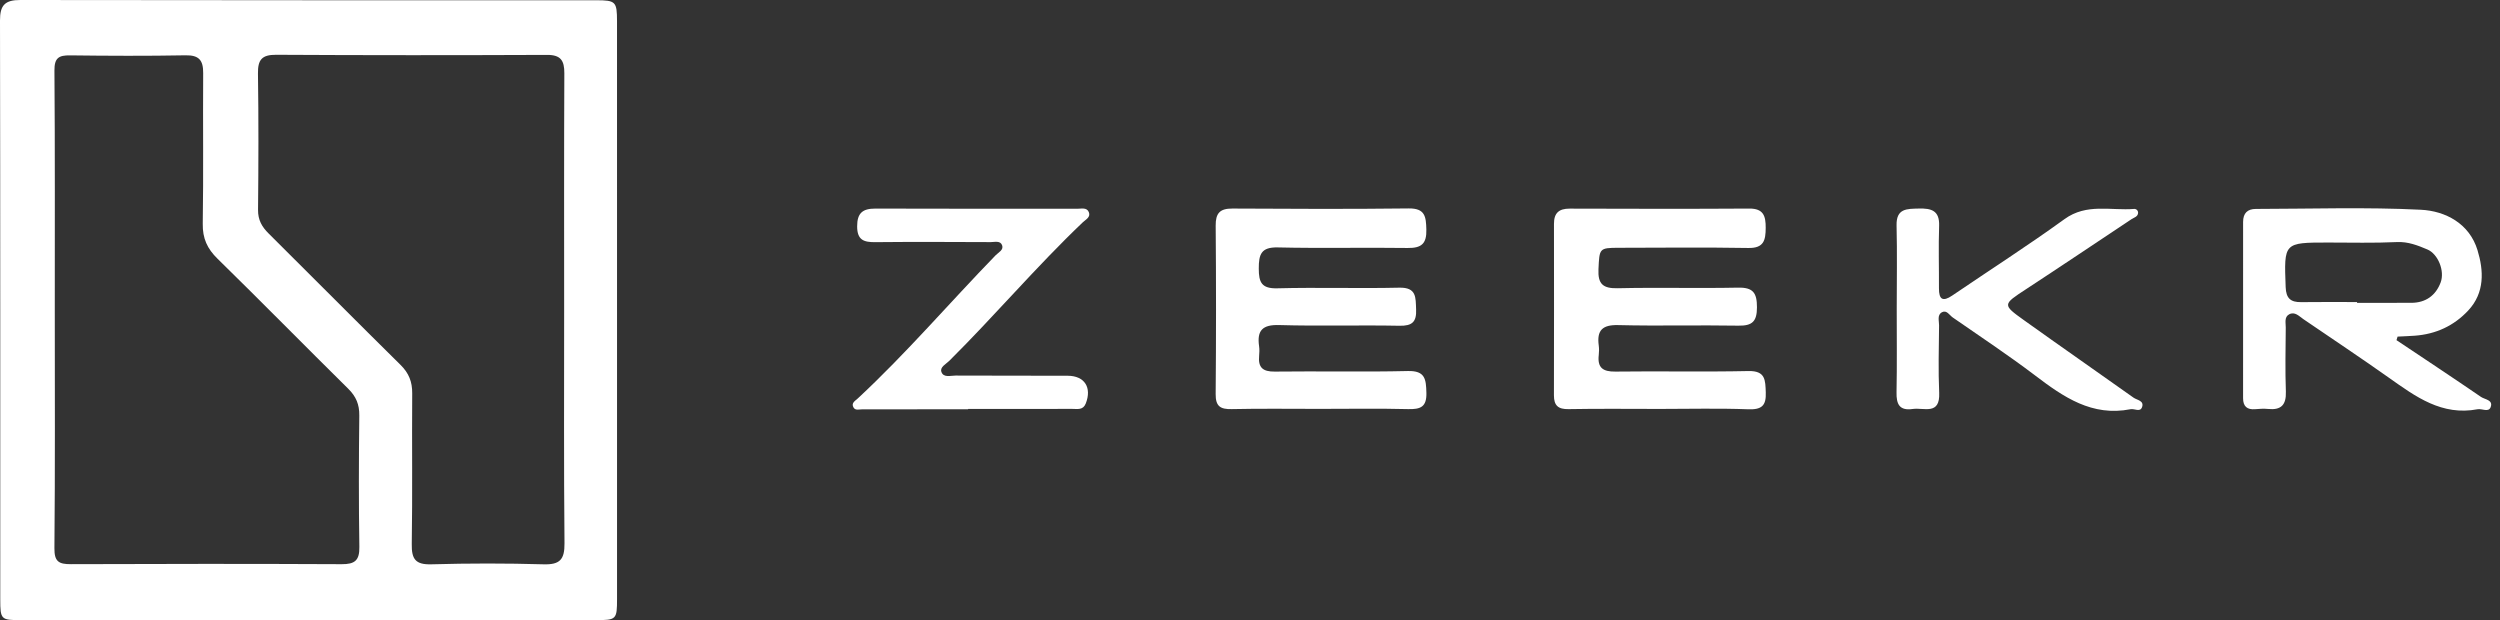
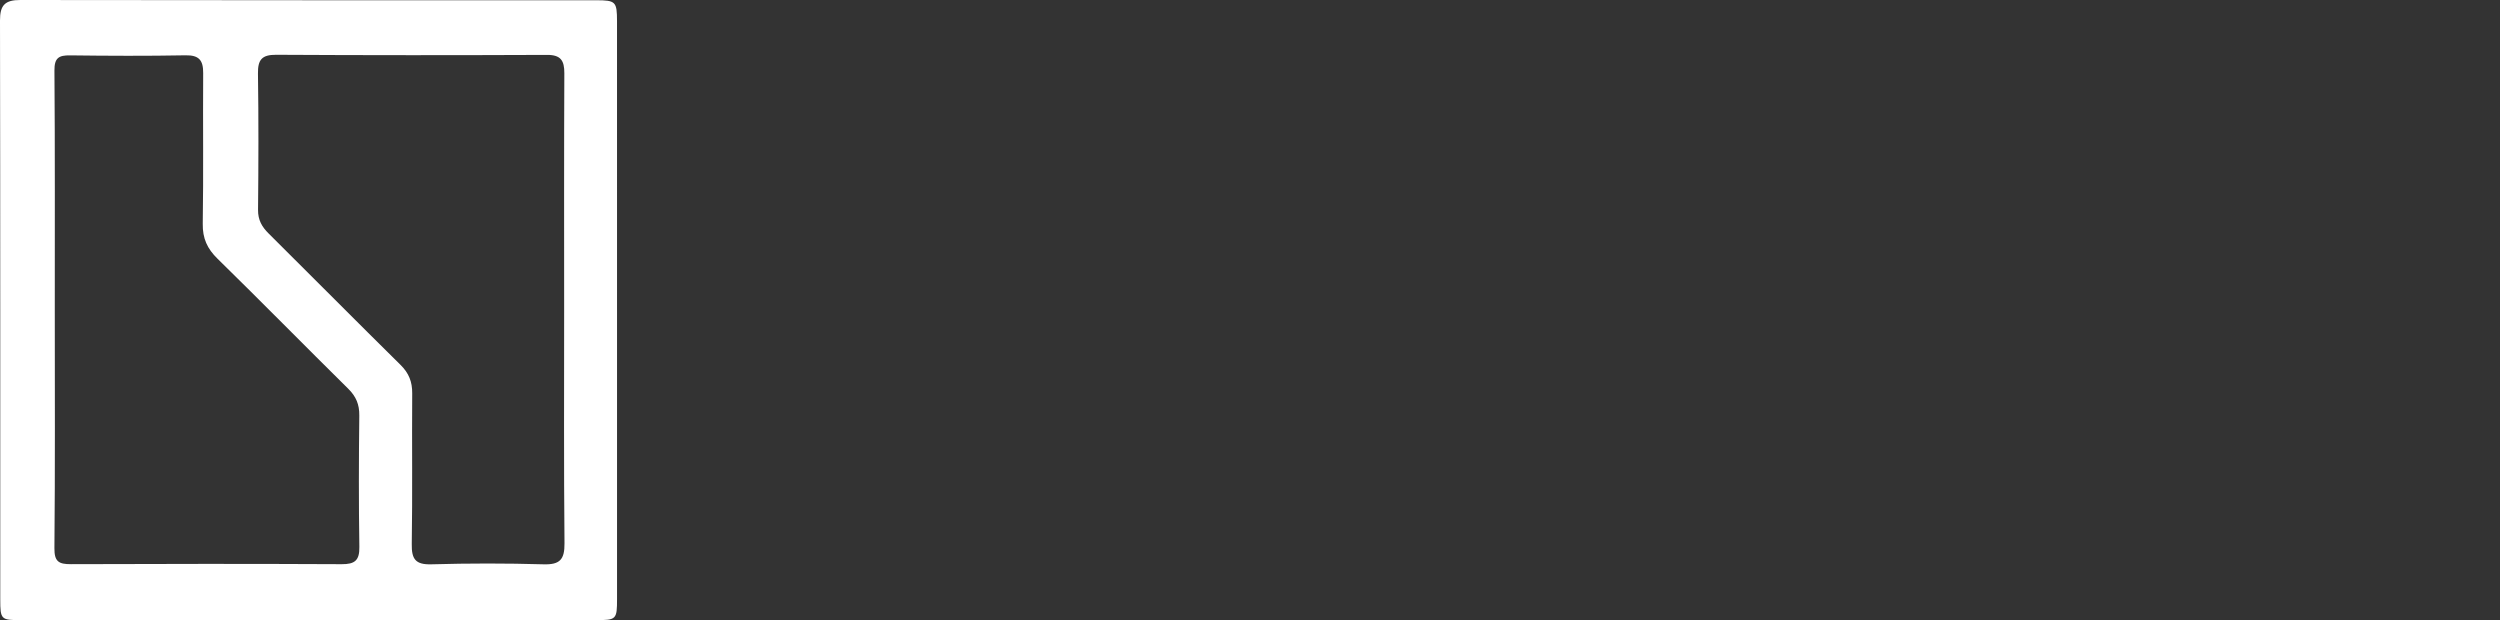
<svg xmlns="http://www.w3.org/2000/svg" width="129" height="32" viewBox="0 0 129 32" fill="none">
  <rect x="0" y="0" width="129" height="32" fill="#333333" stroke="none" />
  <path d="M31.839 16.079C31.84 21.017 31.84 25.955 31.839 30.893C31.839 31.971 31.812 31.999 30.716 31.999C20.84 32 10.964 32 1.087 31.999C0.05 31.999 0.015 31.968 0.014 30.933C0.012 20.973 0.02 11.014 6.73942e-06 1.055C-0.002 0.264 0.261 -0.001 1.049 4.64924e-06C10.953 0.018 20.857 0.011 30.761 0.013C31.772 0.014 31.837 0.084 31.838 1.099C31.841 6.092 31.839 11.085 31.839 16.079ZM29.11 15.949C29.11 11.893 29.101 7.837 29.12 3.782C29.123 3.128 28.939 2.83 28.232 2.833C23.57 2.852 18.908 2.854 14.246 2.827C13.506 2.823 13.301 3.087 13.311 3.795C13.346 6.139 13.338 8.485 13.315 10.83C13.31 11.352 13.514 11.704 13.866 12.053C16.139 14.307 18.389 16.582 20.668 18.829C21.096 19.251 21.274 19.699 21.27 20.293C21.251 22.887 21.288 25.481 21.247 28.073C21.234 28.851 21.439 29.142 22.259 29.119C24.189 29.064 26.123 29.063 28.052 29.119C28.898 29.143 29.136 28.864 29.128 28.033C29.09 24.005 29.111 19.977 29.11 15.949ZM2.827 15.964C2.827 20.072 2.847 24.18 2.808 28.287C2.801 28.988 3.042 29.113 3.658 29.111C8.317 29.093 12.976 29.09 17.635 29.112C18.308 29.116 18.554 28.919 18.543 28.223C18.507 25.963 18.514 23.702 18.54 21.441C18.547 20.872 18.374 20.459 17.969 20.059C15.712 17.833 13.492 15.569 11.226 13.352C10.692 12.83 10.45 12.301 10.462 11.545C10.503 8.955 10.466 6.363 10.484 3.771C10.489 3.11 10.271 2.841 9.572 2.854C7.588 2.891 5.602 2.882 3.618 2.857C3.031 2.849 2.804 2.987 2.809 3.641C2.841 7.748 2.825 11.856 2.827 15.964Z" fill="white" />
-   <path d="M85.652 21.101C84.081 21.101 82.509 21.082 80.938 21.111C80.398 21.122 80.182 20.922 80.183 20.4C80.189 17.45 80.189 14.499 80.185 11.549C80.184 10.992 80.44 10.763 80.995 10.765C84.083 10.775 87.172 10.782 90.26 10.762C91.001 10.757 91.114 11.15 91.11 11.76C91.106 12.388 91.022 12.81 90.218 12.796C87.985 12.758 85.751 12.781 83.518 12.786C82.514 12.788 82.532 12.821 82.481 13.892C82.445 14.66 82.716 14.89 83.478 14.873C85.545 14.825 87.614 14.885 89.681 14.842C90.464 14.825 90.66 15.116 90.659 15.857C90.659 16.589 90.417 16.816 89.701 16.804C87.633 16.768 85.564 16.827 83.498 16.775C82.677 16.754 82.391 17.05 82.495 17.824C82.517 17.987 82.514 18.156 82.496 18.32C82.421 18.972 82.706 19.182 83.352 19.174C85.64 19.144 87.93 19.196 90.217 19.146C91.108 19.127 91.089 19.619 91.114 20.246C91.141 20.935 90.903 21.146 90.201 21.119C88.687 21.061 87.169 21.101 85.652 21.101Z" fill="white" />
-   <path d="M123.659 17.552C125.115 18.526 126.576 19.492 128.021 20.482C128.217 20.616 128.661 20.633 128.517 21.01C128.409 21.293 128.071 21.074 127.843 21.117C126 21.468 124.651 20.469 123.275 19.496C121.817 18.465 120.329 17.474 118.853 16.467C118.632 16.316 118.416 16.063 118.121 16.219C117.859 16.359 117.947 16.661 117.945 16.899C117.936 18.002 117.911 19.105 117.951 20.207C117.975 20.901 117.701 21.171 117.028 21.102C116.81 21.079 116.586 21.096 116.367 21.114C115.949 21.15 115.743 20.968 115.743 20.549C115.744 17.516 115.747 14.483 115.744 11.45C115.744 11.001 115.97 10.782 116.4 10.781C119.24 10.777 122.085 10.681 124.917 10.823C126.188 10.887 127.422 11.535 127.84 12.91C128.162 13.968 128.219 15.102 127.361 16.021C126.62 16.816 125.689 17.242 124.604 17.322C124.308 17.344 124.011 17.353 123.715 17.369C123.696 17.43 123.678 17.491 123.659 17.552ZM121.624 15.586C121.624 15.6 121.624 15.614 121.624 15.627C122.558 15.627 123.493 15.631 124.427 15.626C125.17 15.622 125.687 15.245 125.938 14.572C126.159 13.98 125.802 13.104 125.252 12.872C124.755 12.663 124.259 12.463 123.675 12.491C122.495 12.547 121.312 12.515 120.13 12.515C117.837 12.516 117.854 12.514 117.94 14.816C117.962 15.395 118.196 15.597 118.737 15.59C119.699 15.577 120.662 15.586 121.624 15.586Z" fill="white" />
-   <path d="M68.108 21.098C66.592 21.099 65.075 21.076 63.559 21.11C62.963 21.124 62.722 20.963 62.728 20.328C62.753 17.433 62.753 14.537 62.729 11.643C62.723 11 62.948 10.758 63.59 10.761C66.623 10.779 69.656 10.791 72.689 10.755C73.543 10.745 73.582 11.185 73.6 11.844C73.62 12.575 73.346 12.806 72.635 12.796C70.402 12.764 68.167 12.82 65.935 12.767C65.066 12.746 64.952 13.133 64.953 13.859C64.953 14.571 65.097 14.898 65.912 14.877C68.006 14.821 70.103 14.893 72.198 14.844C73.106 14.823 73.044 15.353 73.071 15.962C73.099 16.609 72.873 16.822 72.211 16.809C70.144 16.768 68.074 16.834 66.008 16.773C65.139 16.746 64.853 17.055 64.969 17.865C64.992 18.027 64.987 18.197 64.971 18.361C64.913 18.963 65.16 19.182 65.78 19.174C68.068 19.145 70.357 19.2 72.644 19.145C73.547 19.123 73.582 19.572 73.602 20.262C73.623 21.003 73.298 21.126 72.657 21.11C71.142 21.072 69.625 21.098 68.108 21.098Z" fill="white" />
-   <path d="M49.954 21.119C48.134 21.119 46.314 21.118 44.495 21.121C44.334 21.121 44.139 21.195 44.041 21.026C43.907 20.794 44.129 20.684 44.263 20.559C46.77 18.228 48.994 15.624 51.375 13.172C51.52 13.022 51.801 12.9 51.708 12.653C51.615 12.402 51.324 12.494 51.116 12.493C49.131 12.486 47.145 12.475 45.16 12.495C44.569 12.502 44.23 12.382 44.229 11.685C44.227 10.993 44.511 10.761 45.169 10.763C48.643 10.777 52.118 10.768 55.593 10.772C55.802 10.772 56.077 10.691 56.183 10.945C56.292 11.208 56.022 11.328 55.874 11.47C53.476 13.753 51.335 16.283 48.987 18.615C48.817 18.784 48.492 18.939 48.575 19.185C48.681 19.506 49.051 19.378 49.308 19.379C51.239 19.39 53.169 19.38 55.099 19.389C55.97 19.394 56.346 19.999 56.027 20.817C55.887 21.176 55.594 21.098 55.332 21.099C53.539 21.104 51.747 21.101 49.954 21.101C49.954 21.107 49.954 21.113 49.954 21.119Z" fill="white" />
-   <path d="M97.871 15.936C97.872 14.502 97.897 13.068 97.863 11.634C97.841 10.748 98.399 10.776 99.013 10.761C99.652 10.745 100.086 10.86 100.059 11.651C100.021 12.725 100.056 13.802 100.05 14.877C100.047 15.446 100.239 15.588 100.734 15.251C102.667 13.937 104.637 12.675 106.529 11.306C107.674 10.476 108.915 10.879 110.121 10.781C110.236 10.771 110.335 10.871 110.325 10.992C110.308 11.188 110.114 11.224 109.981 11.313C108.172 12.515 106.369 13.728 104.552 14.917C103.335 15.713 103.313 15.717 104.434 16.52C106.311 17.865 108.209 19.18 110.09 20.519C110.268 20.646 110.652 20.672 110.529 21.011C110.43 21.284 110.138 21.075 109.938 21.115C107.947 21.508 106.479 20.487 105.008 19.371C103.63 18.325 102.183 17.369 100.761 16.381C100.591 16.263 100.45 15.983 100.209 16.11C99.945 16.248 100.058 16.556 100.056 16.79C100.045 17.948 100.01 19.109 100.062 20.265C100.115 21.444 99.273 21.02 98.698 21.103C98.01 21.203 97.848 20.856 97.861 20.239C97.889 18.805 97.87 17.37 97.871 15.936Z" fill="white" />
</svg>